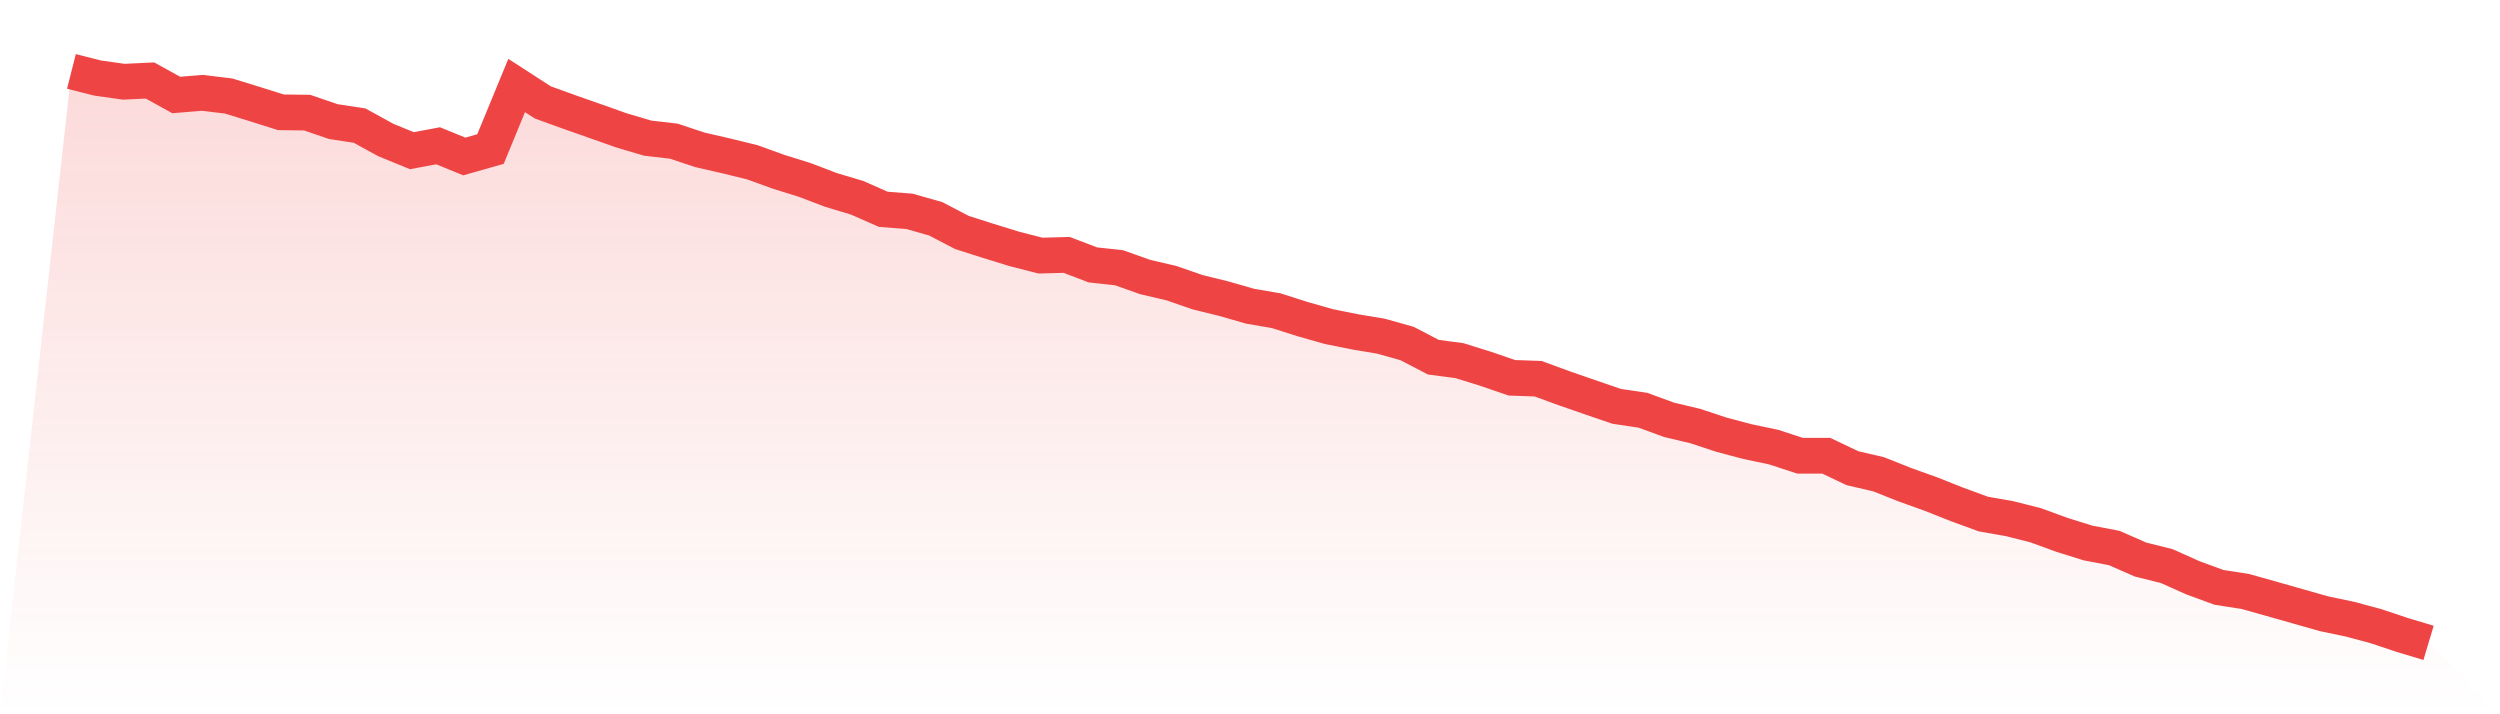
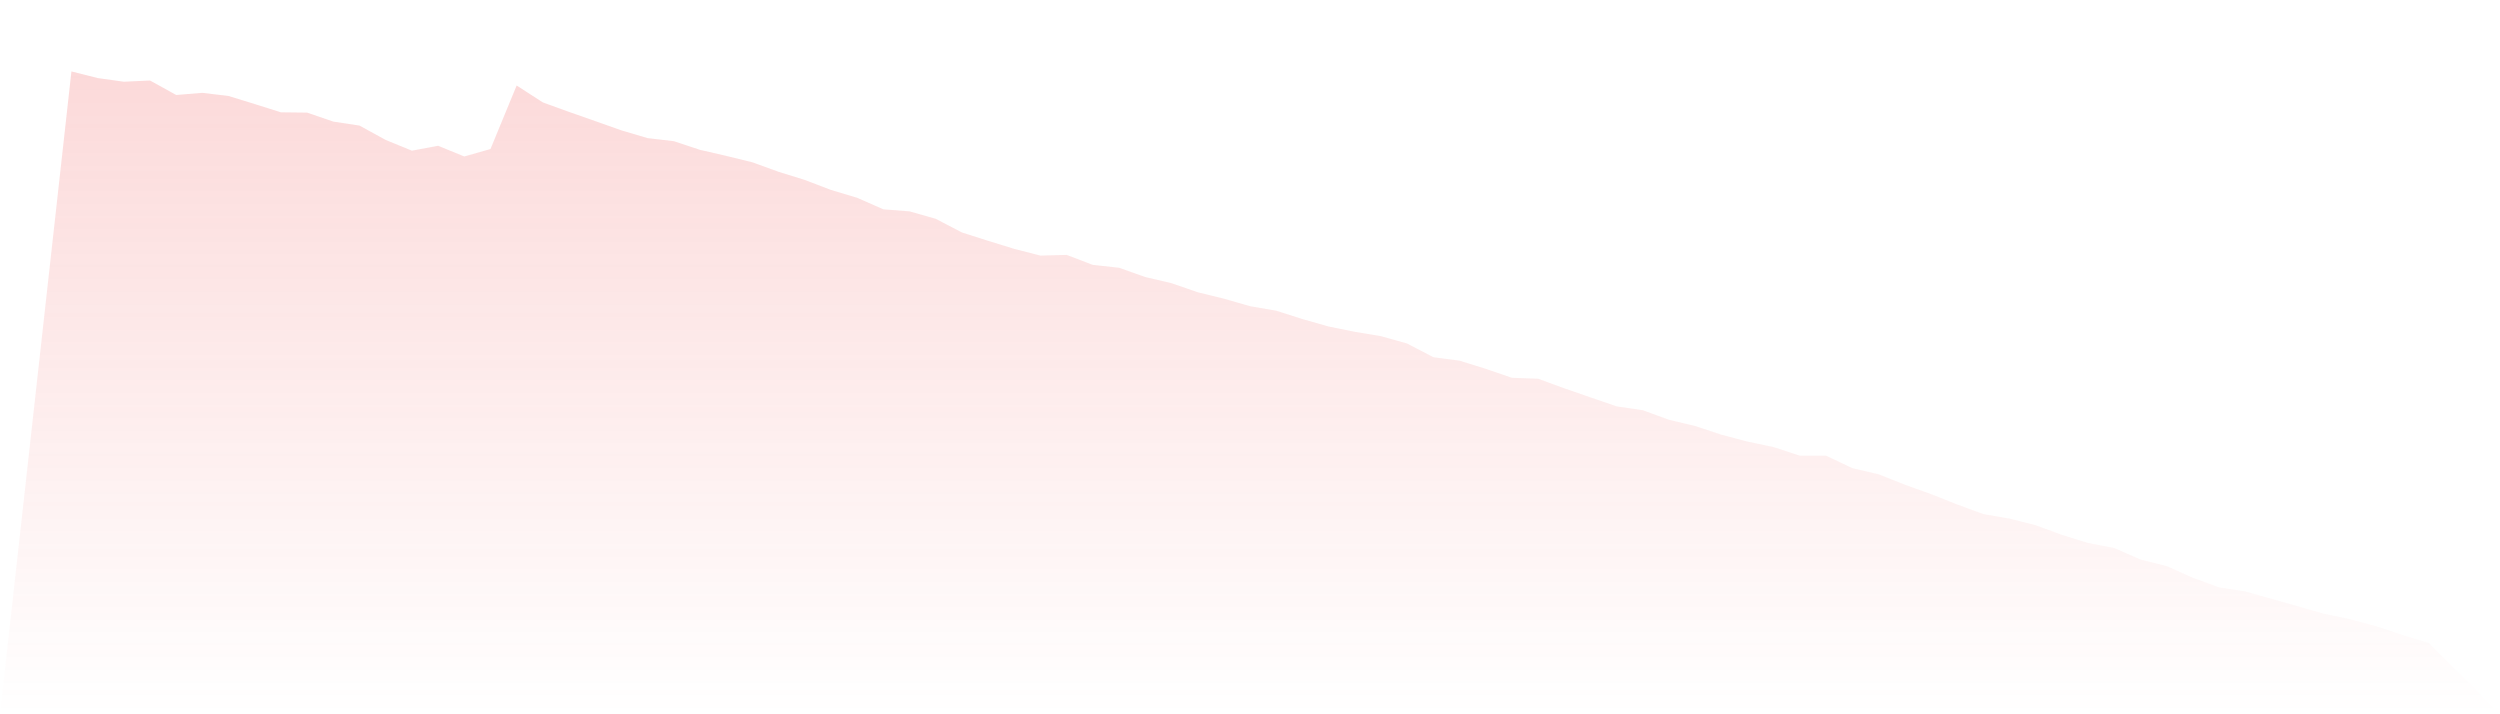
<svg xmlns="http://www.w3.org/2000/svg" viewBox="0 0 140 40">
  <defs>
    <linearGradient id="gradient" x1="0" x2="0" y1="0" y2="1">
      <stop offset="0%" stop-color="#ef4444" stop-opacity="0.2" />
      <stop offset="100%" stop-color="#ef4444" stop-opacity="0" />
    </linearGradient>
  </defs>
  <path d="M4,4 L4,4 L5.467,4.371 L6.933,4.577 L8.4,4.508 L9.867,5.319 L11.333,5.199 L12.8,5.376 L14.267,5.828 L15.733,6.29 L17.2,6.307 L18.667,6.81 L20.133,7.033 L21.6,7.838 L23.067,8.438 L24.533,8.163 L26,8.763 L27.467,8.346 L28.933,4.788 L30.4,5.736 L31.867,6.267 L33.333,6.781 L34.8,7.301 L36.267,7.735 L37.733,7.906 L39.2,8.392 L40.667,8.729 L42.133,9.089 L43.6,9.62 L45.067,10.077 L46.533,10.636 L48,11.076 L49.467,11.722 L50.933,11.836 L52.4,12.253 L53.867,13.018 L55.333,13.486 L56.8,13.938 L58.267,14.314 L59.733,14.274 L61.2,14.834 L62.667,14.994 L64.133,15.514 L65.6,15.857 L67.067,16.365 L68.533,16.725 L70,17.147 L71.467,17.399 L72.933,17.867 L74.4,18.284 L75.867,18.581 L77.333,18.826 L78.8,19.238 L80.267,20.003 L81.733,20.197 L83.2,20.654 L84.667,21.157 L86.133,21.208 L87.6,21.745 L89.067,22.253 L90.533,22.756 L92,22.973 L93.467,23.51 L94.933,23.858 L96.4,24.343 L97.867,24.732 L99.333,25.04 L100.8,25.52 L102.267,25.52 L103.733,26.217 L105.2,26.559 L106.667,27.142 L108.133,27.667 L109.6,28.25 L111.067,28.787 L112.533,29.044 L114,29.415 L115.467,29.952 L116.933,30.409 L118.4,30.689 L119.867,31.334 L121.333,31.699 L122.8,32.356 L124.267,32.893 L125.733,33.122 L127.2,33.533 L128.667,33.95 L130.133,34.367 L131.6,34.675 L133.067,35.069 L134.533,35.56 L136,36 L140,40 L0,40 z" fill="url(#gradient)" />
-   <path d="M4,4 L4,4 L5.467,4.371 L6.933,4.577 L8.4,4.508 L9.867,5.319 L11.333,5.199 L12.8,5.376 L14.267,5.828 L15.733,6.29 L17.2,6.307 L18.667,6.81 L20.133,7.033 L21.6,7.838 L23.067,8.438 L24.533,8.163 L26,8.763 L27.467,8.346 L28.933,4.788 L30.4,5.736 L31.867,6.267 L33.333,6.781 L34.8,7.301 L36.267,7.735 L37.733,7.906 L39.2,8.392 L40.667,8.729 L42.133,9.089 L43.6,9.62 L45.067,10.077 L46.533,10.636 L48,11.076 L49.467,11.722 L50.933,11.836 L52.4,12.253 L53.867,13.018 L55.333,13.486 L56.8,13.938 L58.267,14.314 L59.733,14.274 L61.2,14.834 L62.667,14.994 L64.133,15.514 L65.6,15.857 L67.067,16.365 L68.533,16.725 L70,17.147 L71.467,17.399 L72.933,17.867 L74.4,18.284 L75.867,18.581 L77.333,18.826 L78.8,19.238 L80.267,20.003 L81.733,20.197 L83.2,20.654 L84.667,21.157 L86.133,21.208 L87.6,21.745 L89.067,22.253 L90.533,22.756 L92,22.973 L93.467,23.51 L94.933,23.858 L96.4,24.343 L97.867,24.732 L99.333,25.04 L100.8,25.52 L102.267,25.52 L103.733,26.217 L105.2,26.559 L106.667,27.142 L108.133,27.667 L109.6,28.25 L111.067,28.787 L112.533,29.044 L114,29.415 L115.467,29.952 L116.933,30.409 L118.4,30.689 L119.867,31.334 L121.333,31.699 L122.8,32.356 L124.267,32.893 L125.733,33.122 L127.2,33.533 L128.667,33.95 L130.133,34.367 L131.6,34.675 L133.067,35.069 L134.533,35.56 L136,36" fill="none" stroke="#ef4444" stroke-width="2" />
</svg>